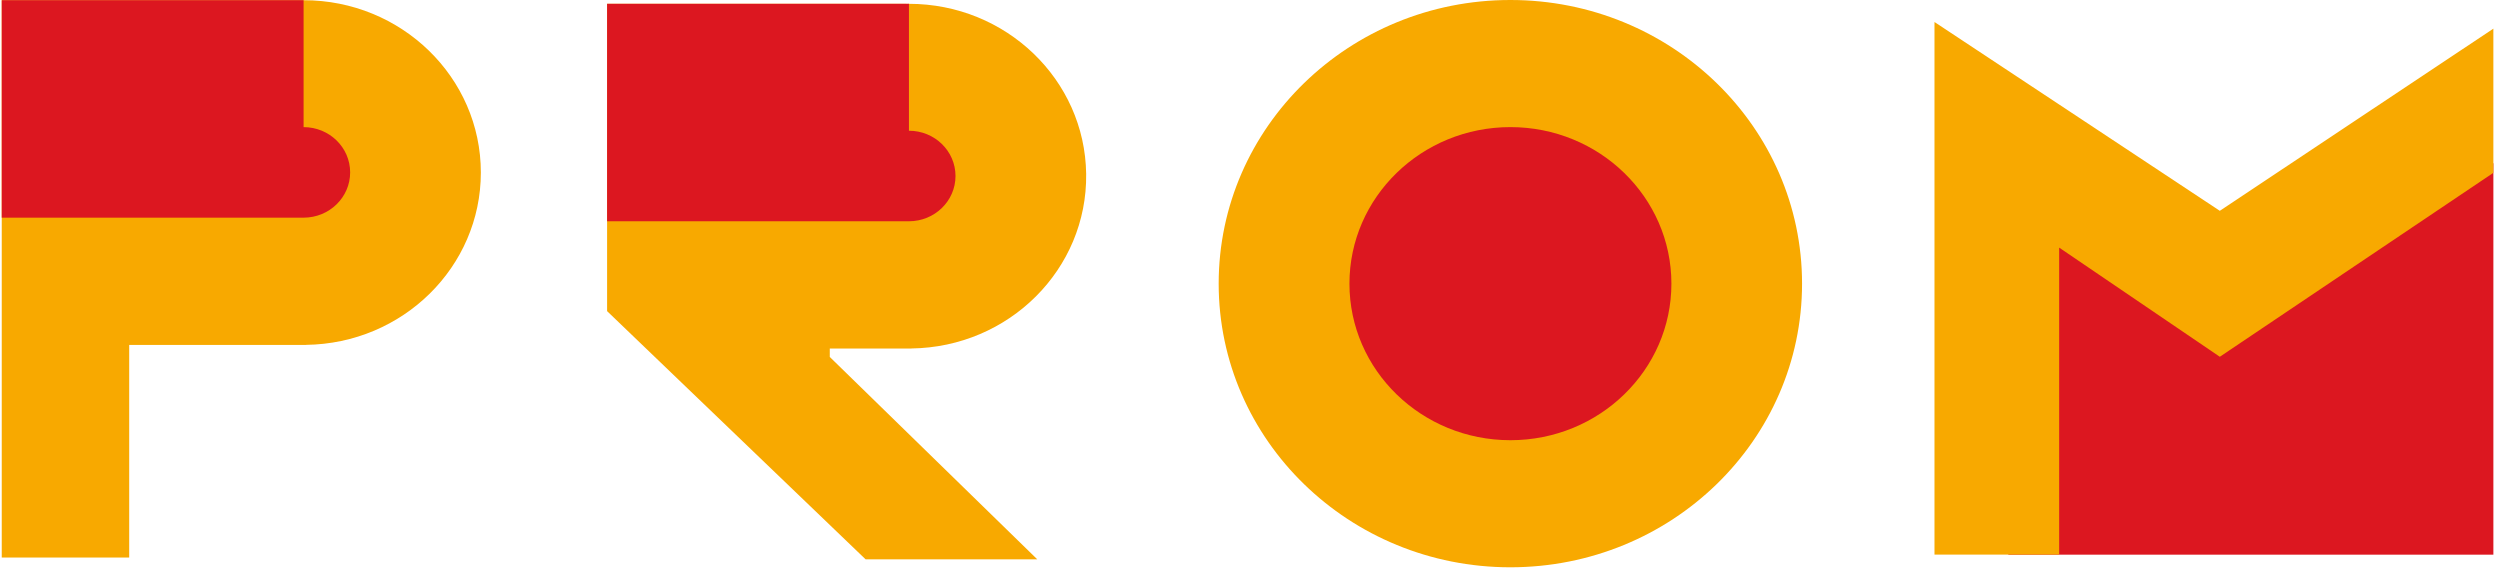
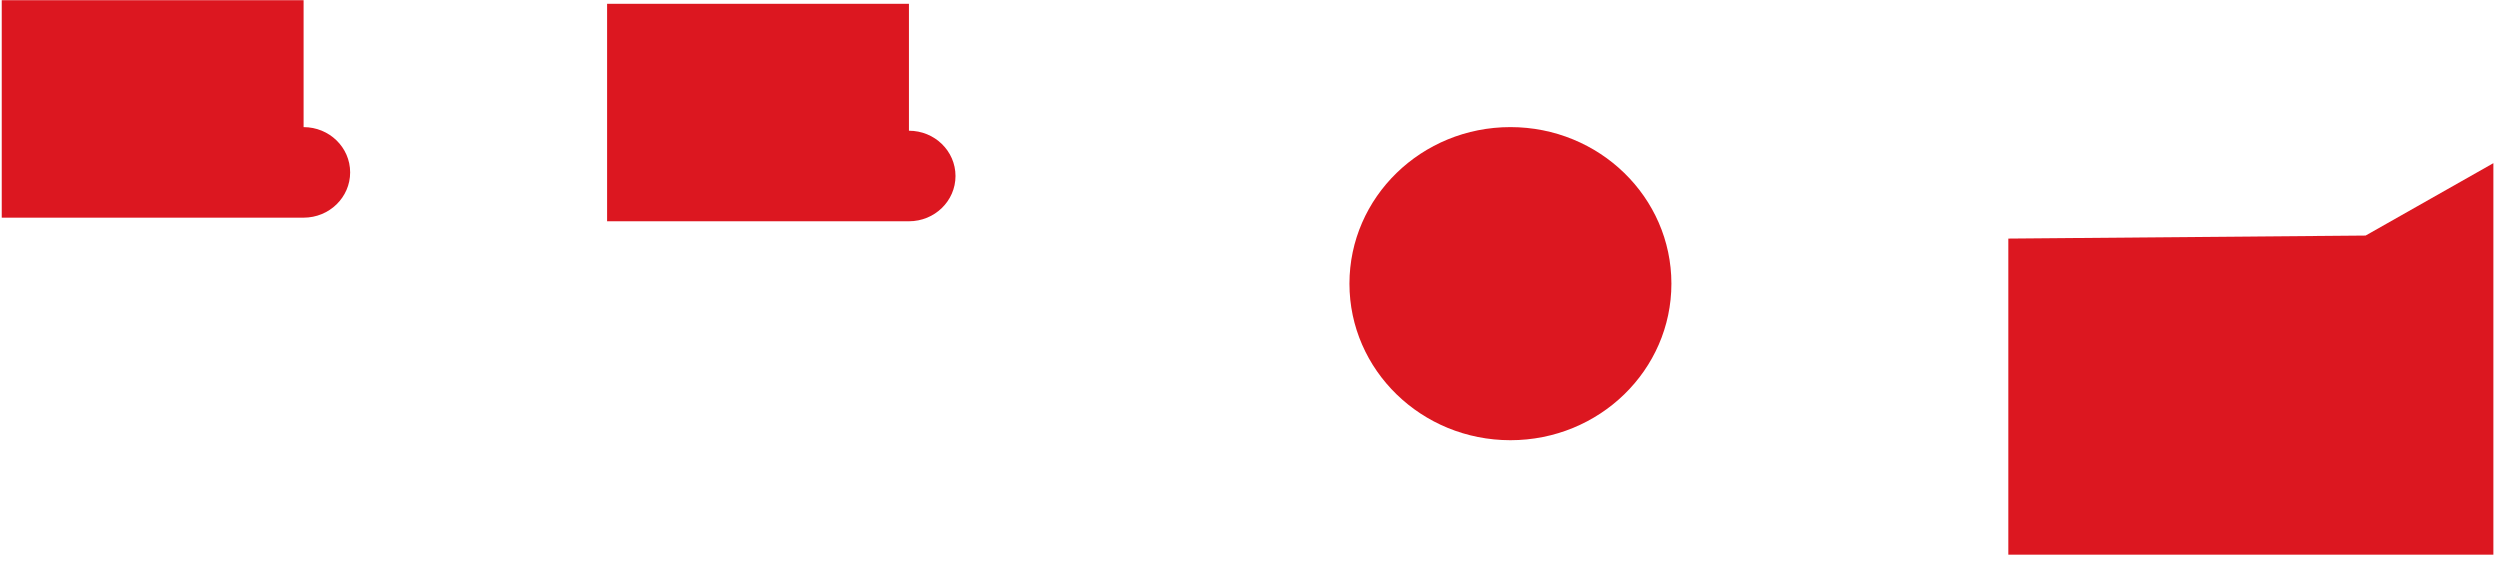
<svg xmlns="http://www.w3.org/2000/svg" width="185" height="42" viewBox="0 0 185 42" fill="none">
  <path d="M184.51 41.043H148.616V17.655L175.055 17.431L184.51 12.074V41.043Z" fill="#DC1720" />
-   <path d="M143.152 41.042V1.629L164.266 15.6L184.509 2.12V12.788L164.266 26.401L152.378 18.323V41.042H143.152Z" fill="#F8A900" />
-   <path d="M111.767 41.979C123.688 41.979 133.352 32.582 133.352 20.99C133.352 9.397 123.688 0 111.767 0C99.846 0 90.182 9.397 90.182 20.99C90.182 32.582 99.846 41.979 111.767 41.979Z" fill="#F8A900" />
  <path d="M111.771 32.575C118.351 32.575 123.684 27.389 123.684 20.991C123.684 14.593 118.351 9.406 111.771 9.406C105.192 9.406 99.859 14.593 99.859 20.991C99.859 27.389 105.192 32.575 111.771 32.575Z" fill="#DC1720" />
-   <path d="M61.403 25.791H67.439L67.435 25.787C74.676 25.695 80.471 19.912 80.376 12.868C80.283 5.891 74.438 0.282 67.262 0.282C67.188 0.282 67.116 0.286 67.042 0.288L67.048 0.282H44.925V23.023L64.054 41.39H76.757L61.404 26.415V25.791H61.403Z" fill="#F8A900" />
  <path d="M67.262 9.674V0.282H44.925V16.374H67.262C69.165 16.374 70.707 14.874 70.707 13.024C70.707 11.174 69.165 9.674 67.262 9.674Z" fill="#DC1720" />
-   <path d="M35.583 12.77C35.583 5.726 29.711 0.015 22.466 0.015C22.392 0.015 22.32 0.019 22.246 0.02L22.252 0.015H0.129V41.258H9.561V25.524H22.643L22.639 25.52C29.814 25.43 35.581 19.748 35.583 12.77Z" fill="#F8A900" />
  <path d="M22.466 9.407V0.016H0.129V16.107H22.466C24.369 16.107 25.911 14.607 25.911 12.757C25.911 10.907 24.369 9.407 22.466 9.407Z" fill="#DC1720" />
</svg>